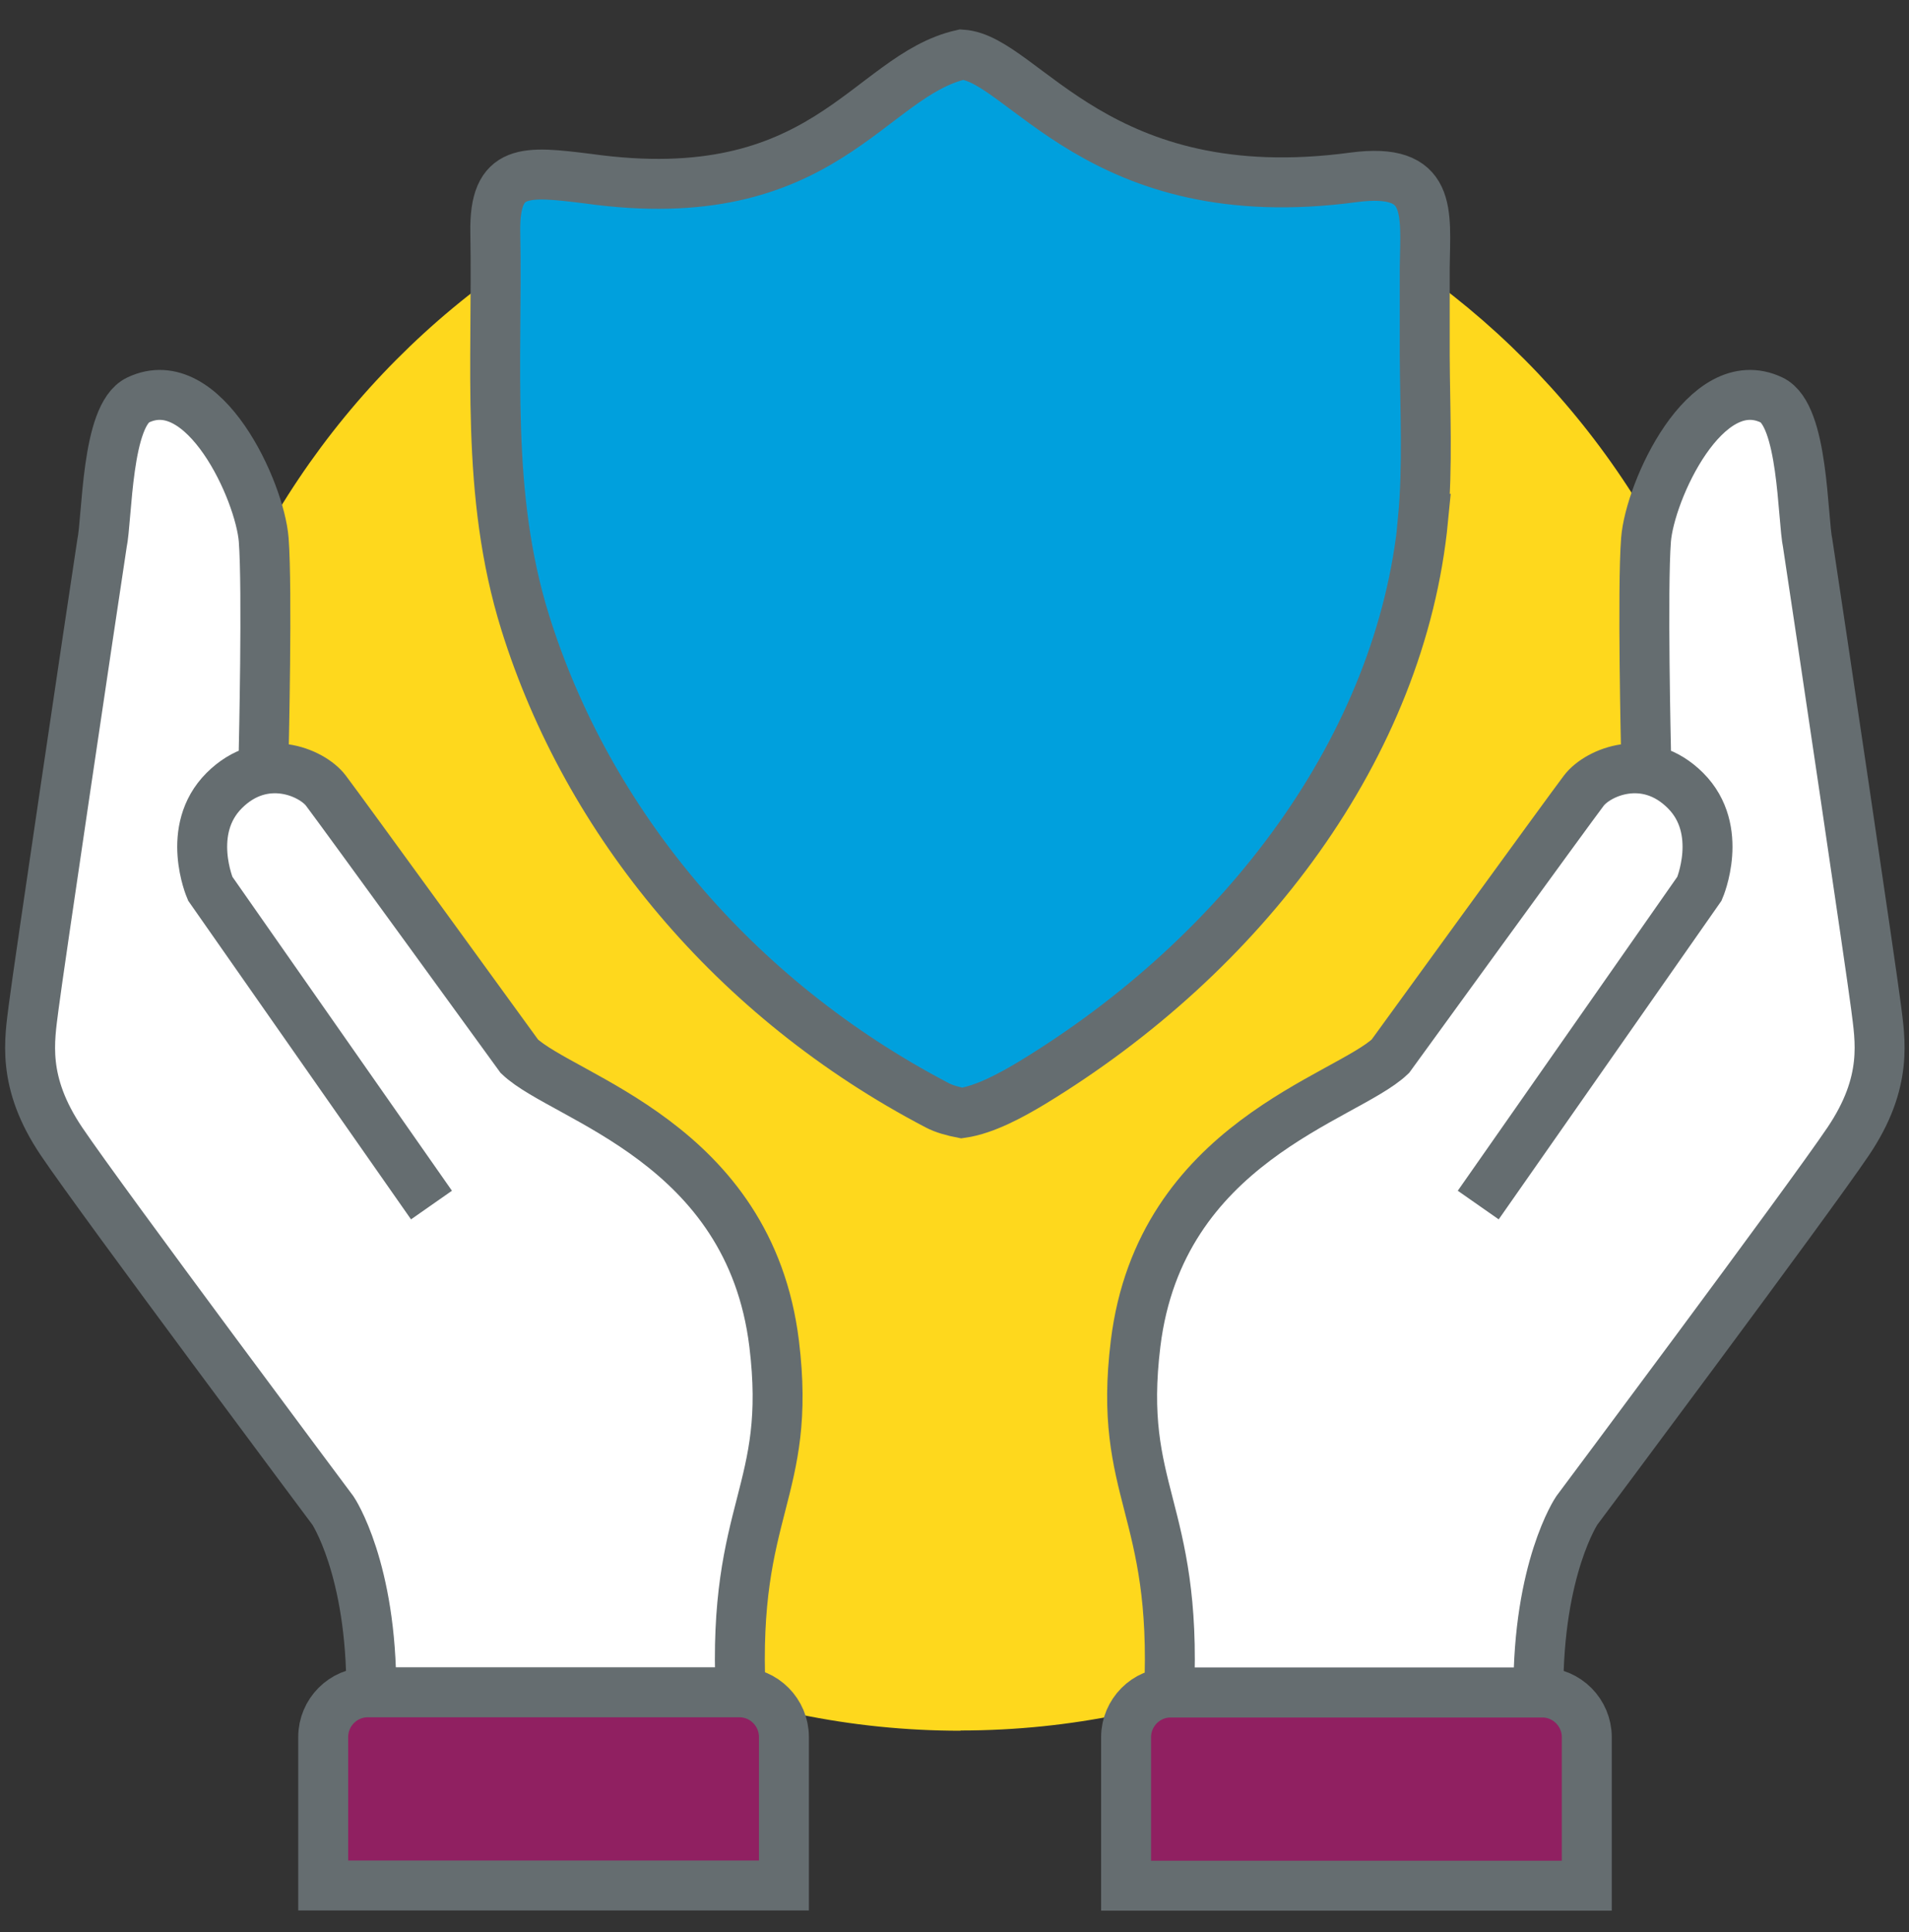
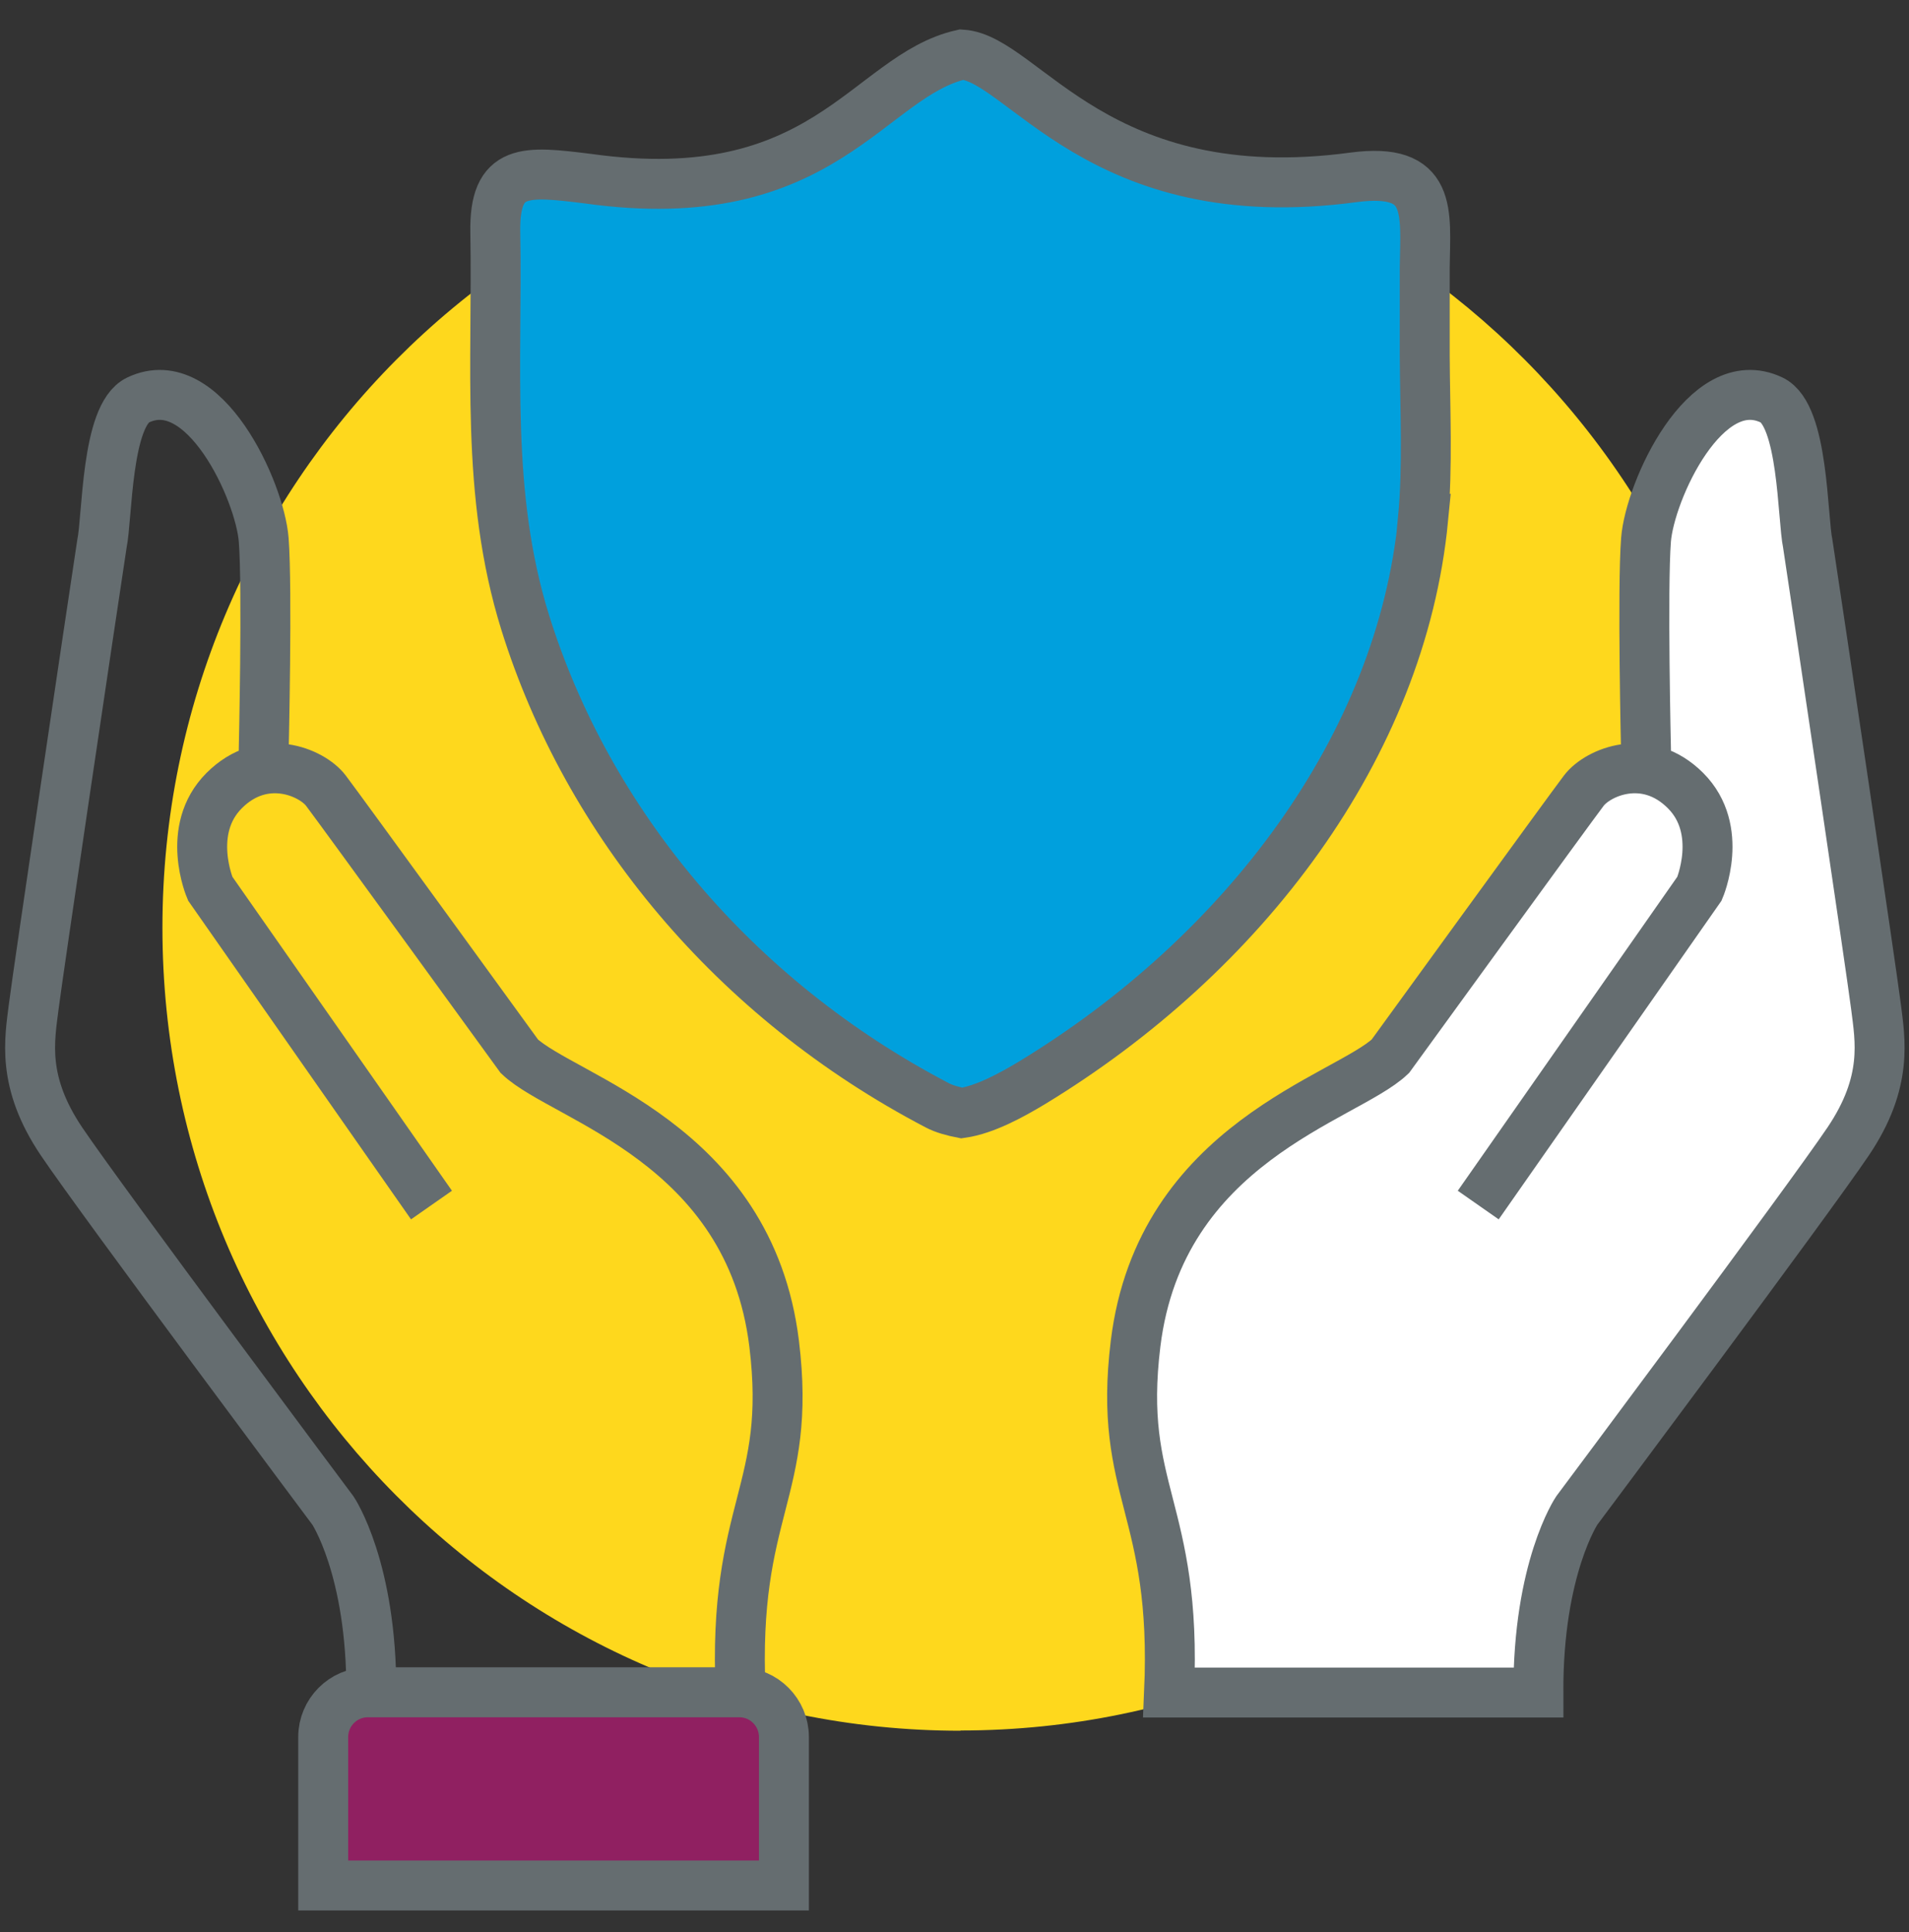
<svg xmlns="http://www.w3.org/2000/svg" width="82" height="83" viewBox="0 0 82 83" fill="none">
  <rect x="0" y="0" width="82" height="83" fill="#333333" stroke="none" />
  <g clip-path="url(#clip0_973_13503)">
    <path d="M41.258 74.329C60.19 74.329 75.538 58.886 75.538 39.837C75.538 20.787 60.19 5.354 41.258 5.354C22.325 5.354 6.977 20.797 6.977 39.846C6.977 58.896 22.325 74.339 41.258 74.339V74.329Z" fill="#FED81D" />
    <path d="M61.123 22.284C61.333 20.097 61.209 17.508 61.199 15.292V11.465C61.228 9.095 61.552 7.168 58.139 7.618C47.176 9.095 43.954 2.506 41.313 2.343C37.271 3.254 35.431 9.095 25.269 7.676C22.562 7.34 21.227 7.187 21.275 9.978C21.38 15.666 20.827 21.181 22.562 26.745C25.231 35.291 31.504 42.897 40.255 47.473C40.56 47.636 40.97 47.741 41.313 47.808C42.314 47.665 43.477 47.022 44.307 46.523C53.43 40.989 60.189 32.059 61.133 22.284H61.123Z" fill="#00A0DD" stroke="#656D70" stroke-width="2.145" stroke-miterlimit="10" />
-     <path d="M11.327 32.269C11.327 32.269 11.489 25.267 11.327 23.185C11.165 21.104 8.772 15.828 5.931 17.181C4.558 17.833 4.616 22.226 4.377 23.367C3.901 26.494 1.632 41.774 1.451 43.223C1.269 44.671 0.917 46.465 2.642 49.026C4.368 51.587 14.301 64.881 14.301 64.881C14.301 64.881 15.969 67.356 15.95 72.699H31.813C31.461 64.747 34.035 64.104 33.253 57.716C32.195 49.074 24.225 47.184 22.309 45.371C22.309 45.371 14.597 34.743 13.996 33.957C13.396 33.17 11.317 32.269 9.63 33.957C7.943 35.645 9.029 38.168 9.029 38.168L18.534 51.76" fill="white" />
    <path d="M11.327 32.269C11.327 32.269 11.489 25.267 11.327 23.185C11.165 21.104 8.772 15.828 5.931 17.181C4.558 17.833 4.616 22.226 4.377 23.367C3.901 26.494 1.632 41.774 1.451 43.223C1.269 44.671 0.917 46.465 2.642 49.026C4.368 51.587 14.301 64.881 14.301 64.881C14.301 64.881 15.969 67.356 15.95 72.699H31.813C31.461 64.747 34.035 64.104 33.253 57.716C32.195 49.074 24.225 47.184 22.309 45.371C22.309 45.371 14.597 34.743 13.996 33.957C13.396 33.17 11.317 32.269 9.63 33.957C7.943 35.645 9.029 38.168 9.029 38.168L18.534 51.76" stroke="#656D70" stroke-width="2.145" stroke-miterlimit="10" />
    <path d="M15.789 72.69H31.767C32.816 72.69 33.673 73.553 33.673 74.608V80.987H13.883V74.608C13.883 73.553 14.741 72.69 15.789 72.69Z" fill="#902061" stroke="#656D70" stroke-width="2.145" stroke-miterlimit="10" />
    <path d="M70.704 32.269C70.704 32.269 70.541 25.267 70.704 23.185C70.866 21.104 73.258 15.828 76.099 17.181C77.472 17.833 77.415 22.226 77.653 23.367C78.13 26.494 80.399 41.774 80.58 43.223C80.761 44.671 81.114 46.465 79.388 49.026C77.663 51.587 67.729 64.881 67.729 64.881C67.729 64.881 66.061 67.356 66.08 72.699H50.217C50.57 64.747 47.996 64.104 48.778 57.716C49.836 49.074 57.805 47.184 59.721 45.371C59.721 45.371 67.434 34.743 68.034 33.957C68.635 33.17 70.713 32.269 72.4 33.957C74.088 35.645 73.001 38.168 73.001 38.168L63.497 51.76" fill="white" />
    <path d="M70.704 32.269C70.704 32.269 70.541 25.267 70.704 23.185C70.866 21.104 73.258 15.828 76.099 17.181C77.472 17.833 77.415 22.226 77.653 23.367C78.13 26.494 80.399 41.774 80.58 43.223C80.761 44.671 81.114 46.465 79.388 49.026C77.663 51.587 67.729 64.881 67.729 64.881C67.729 64.881 66.061 67.356 66.08 72.699H50.217C50.57 64.747 47.996 64.104 48.778 57.716C49.836 49.074 57.805 47.184 59.721 45.371C59.721 45.371 67.434 34.743 68.034 33.957C68.635 33.17 70.713 32.269 72.4 33.957C74.088 35.645 73.001 38.168 73.001 38.168L63.497 51.76" stroke="#656D70" stroke-width="2.145" stroke-miterlimit="10" />
-     <path d="M68.16 80.996H48.37V74.618C48.37 73.562 49.227 72.699 50.276 72.699H66.254C67.302 72.699 68.16 73.562 68.16 74.618V80.996Z" fill="#902061" stroke="#656D70" stroke-width="2.145" stroke-miterlimit="10" />
  </g>
  <defs>
    <clipPath id="clip0_973_13503">
      <rect width="81.984" height="82.49" fill="white" transform="translate(0.016 0.515)" />
    </clipPath>
  </defs>
</svg>